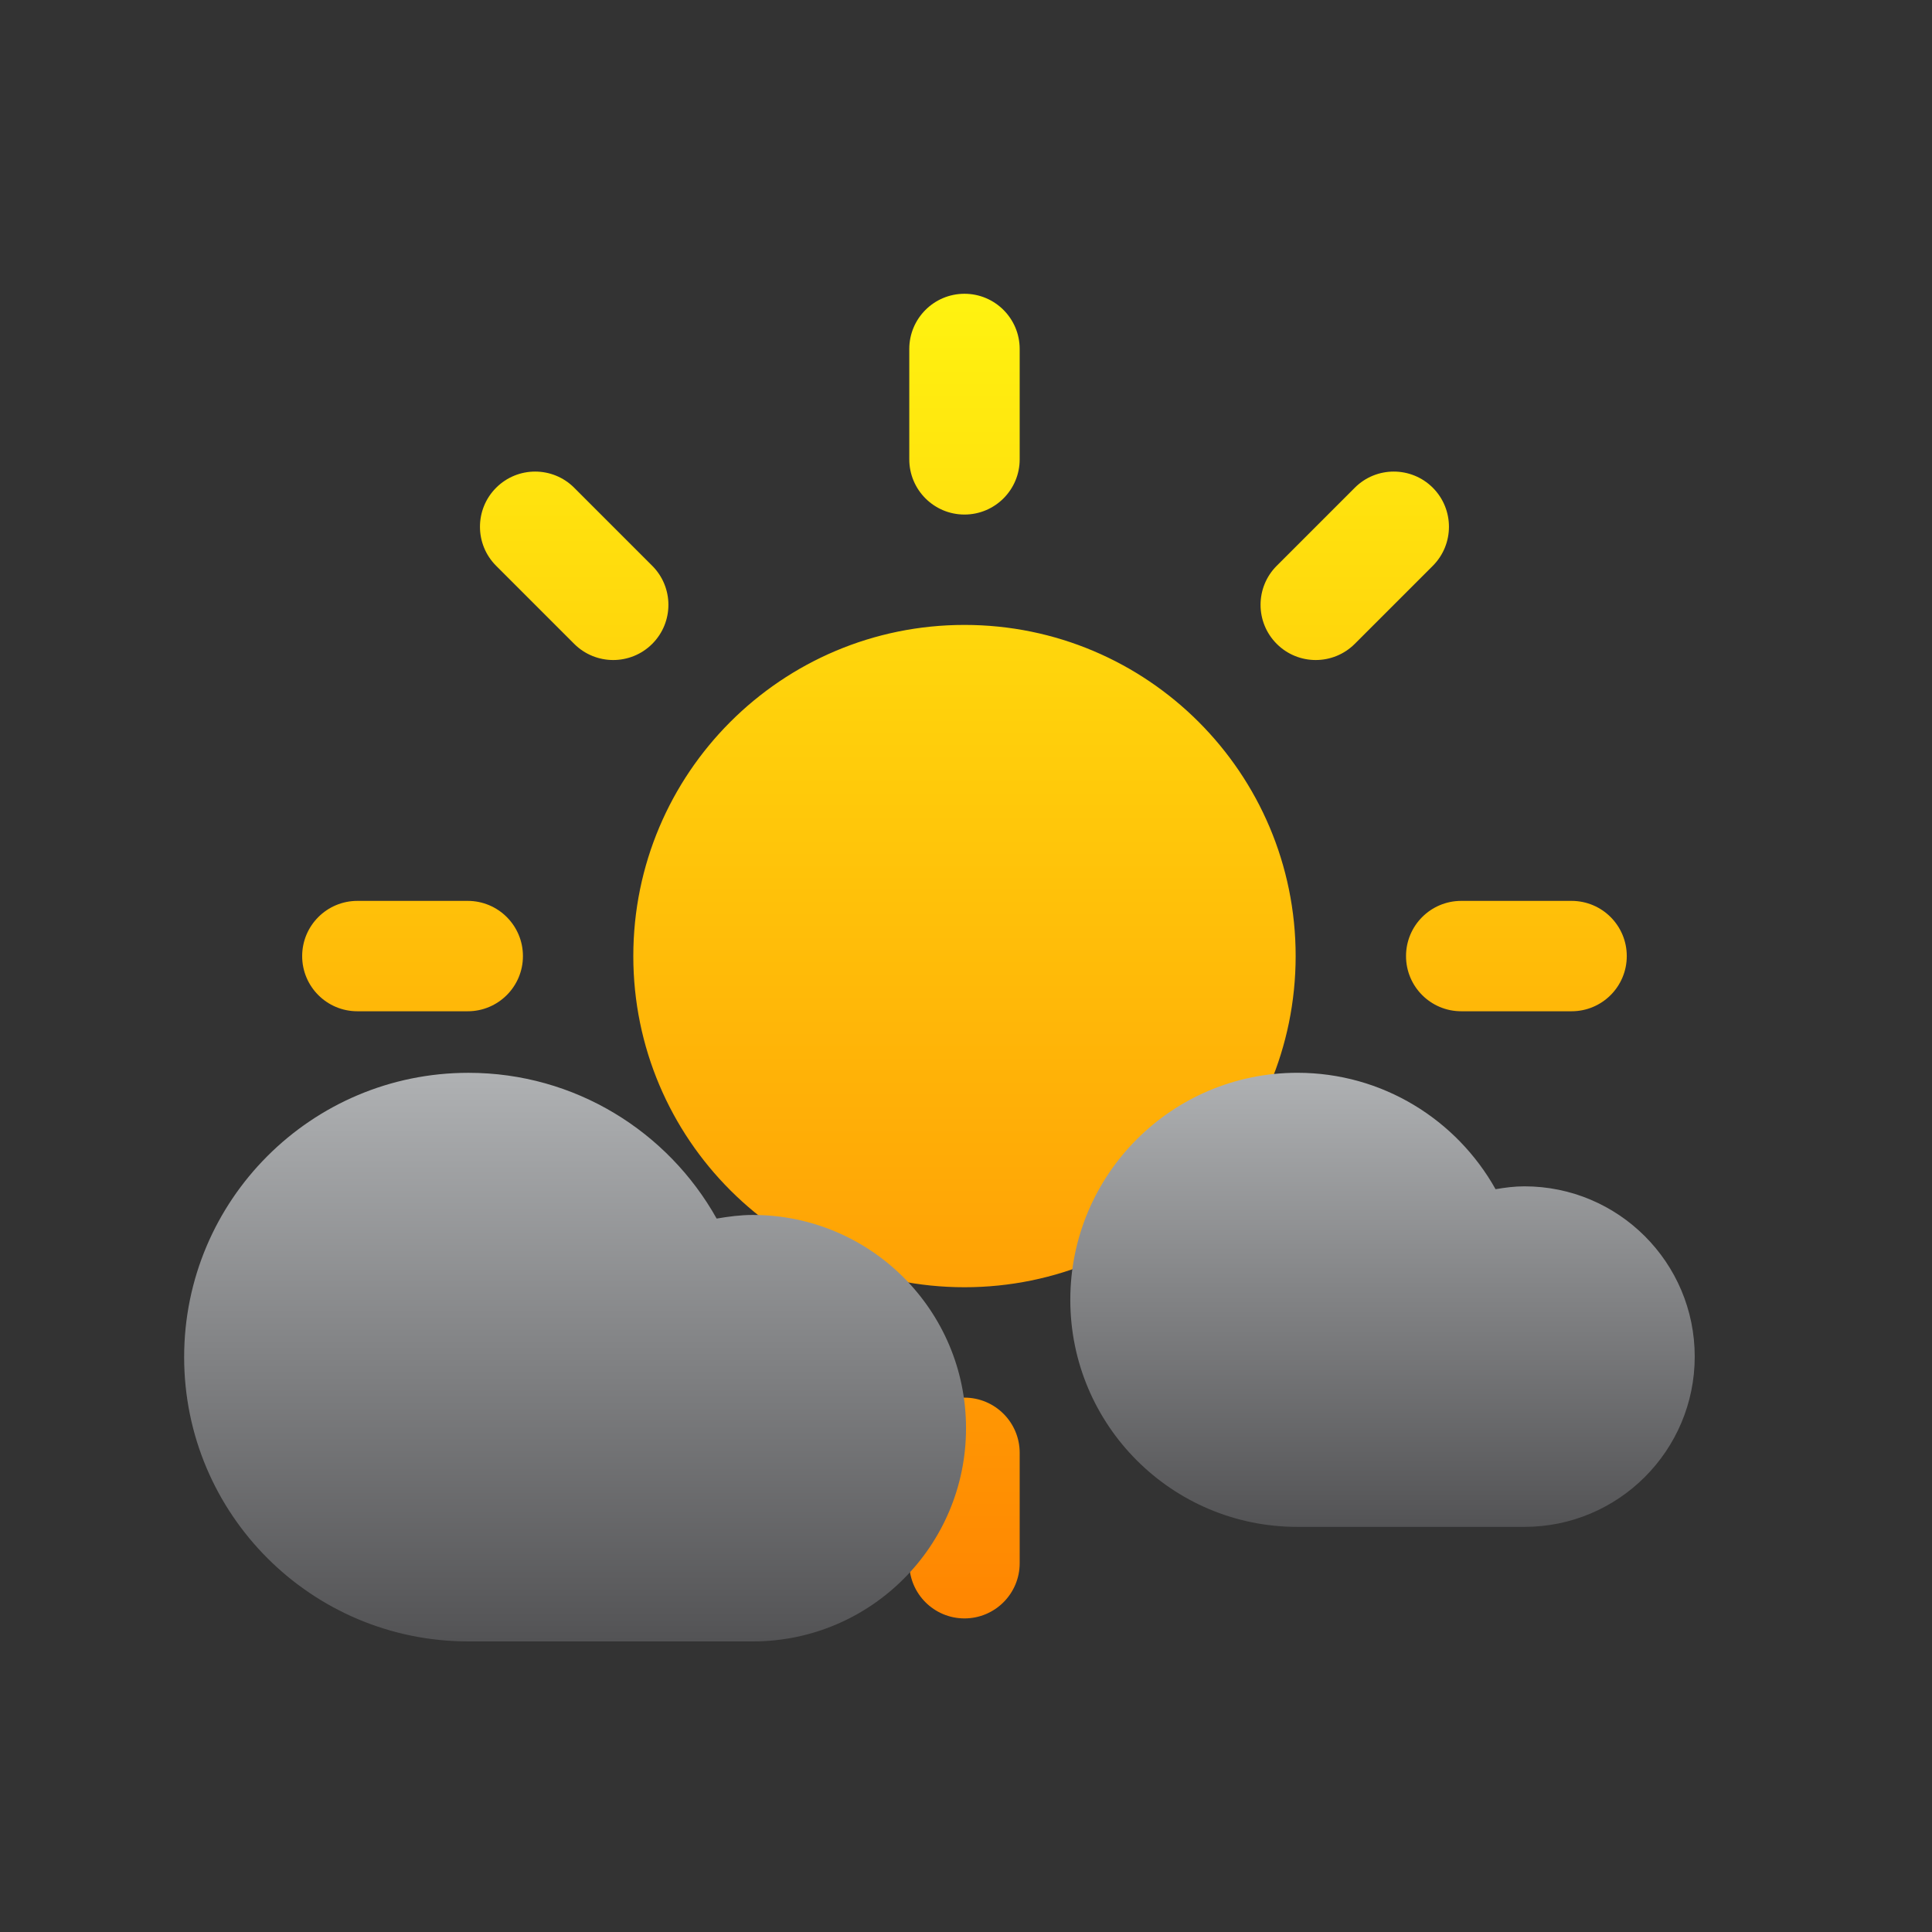
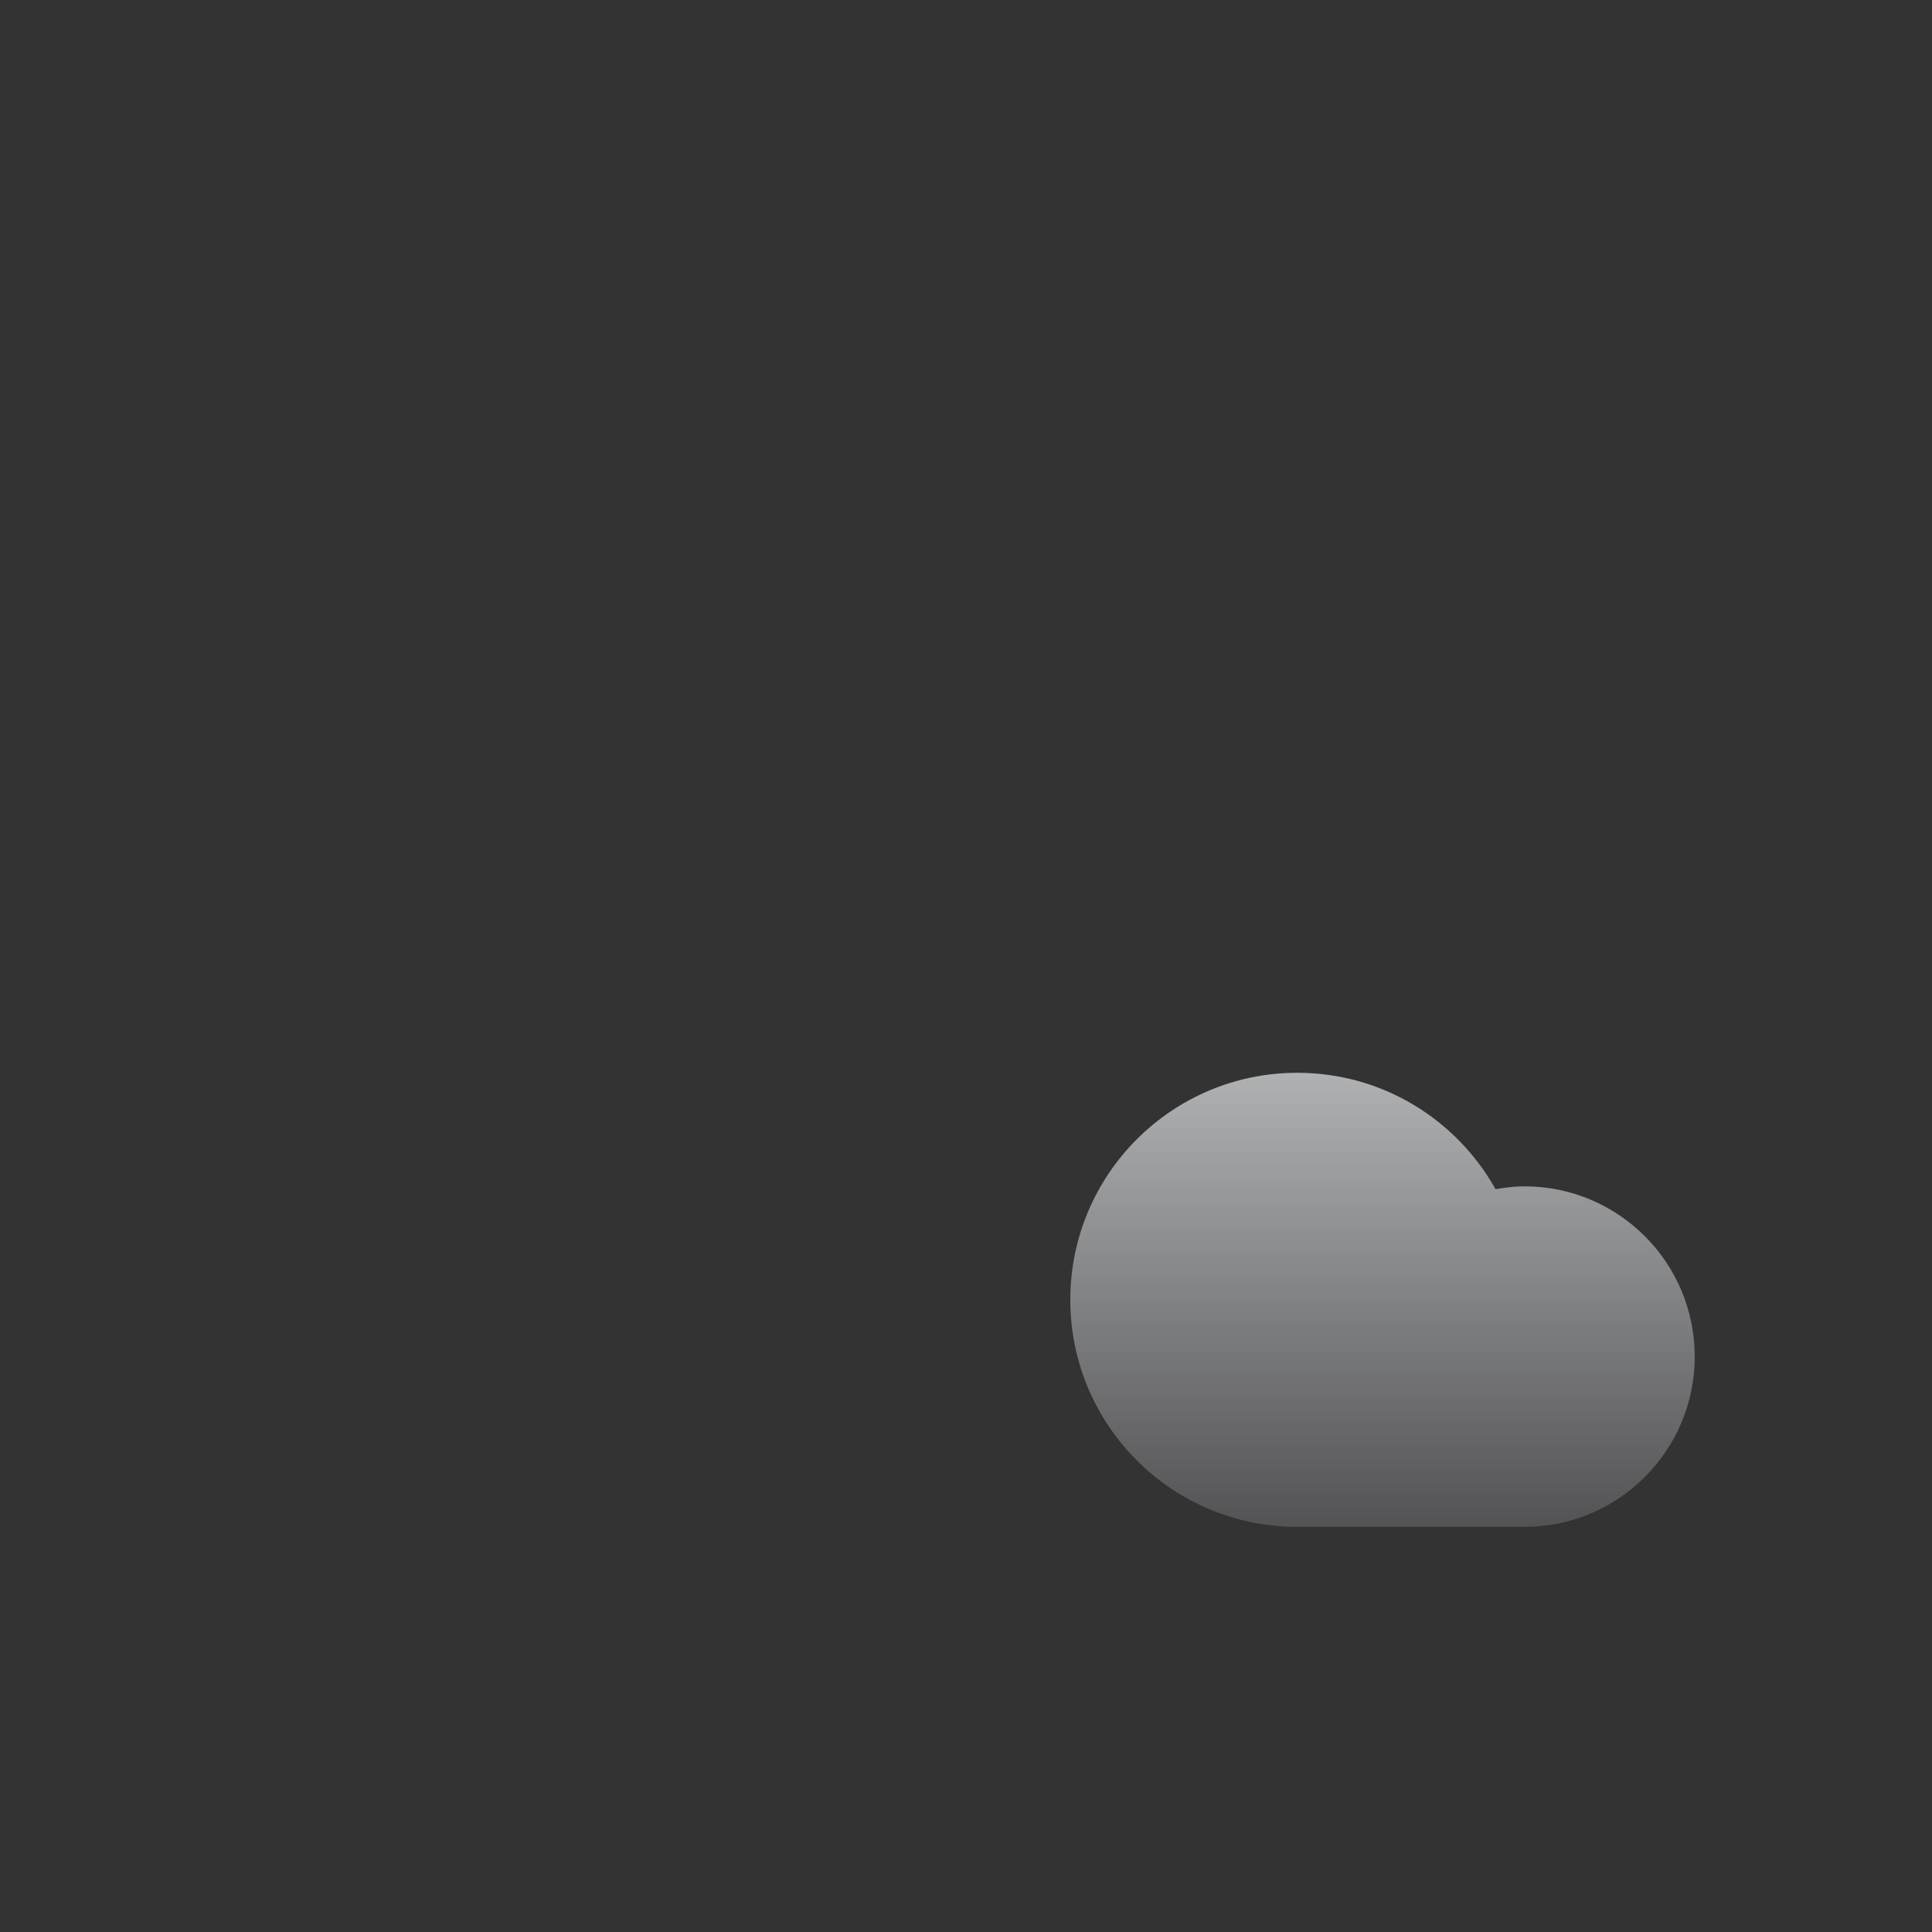
<svg xmlns="http://www.w3.org/2000/svg" version="1.1" x="0px" y="0px" width="70px" height="70px" viewBox="0 0 70 70" style="enable-background:new 0 0 70 70;" xml:space="preserve">
  <rect x="0" y="0" width="70" height="70" fill="#333333" stroke="none" />
  <g id="cloud_x5F_sun_x5F_small">
    <linearGradient id="Sun_1_" gradientUnits="userSpaceOnUse" x1="34.944" y1="10.644" x2="34.944" y2="58.638">
      <stop offset="0" style="stop-color:#FFF310" />
      <stop offset="1" style="stop-color:#FF8501" />
    </linearGradient>
-     <path id="Sun_10_" style="fill-rule:evenodd;clip-rule:evenodd;fill:url(#Sun_1_);" d="M56.941,36.64h-3.998   c-1.105,0-2-0.895-2-1.999s0.895-2,2-2h3.998c1.105,0,2,0.896,2,2S58.047,36.64,56.941,36.64z M49.086,23.328   c-0.781,0.781-2.049,0.781-2.828,0c-0.781-0.781-0.781-2.047,0-2.828l2.828-2.828c0.779-0.781,2.047-0.781,2.828,0   c0.779,0.781,0.779,2.047,0,2.828L49.086,23.328z M34.945,46.639c-6.627,0-11.999-5.372-11.999-11.998   c0-6.627,5.372-11.999,11.999-11.999c6.627,0,11.999,5.372,11.999,11.999C46.943,41.267,41.572,46.639,34.945,46.639z    M34.945,18.643c-1.104,0-2-0.896-2-2v-3.999c0-1.104,0.896-2,2-2c1.104,0,2,0.896,2,2v3.999   C36.945,17.747,36.049,18.643,34.945,18.643z M20.804,23.328L17.976,20.5c-0.781-0.781-0.781-2.047,0-2.828s2.047-0.781,2.828,0   l2.828,2.828c0.781,0.781,0.781,2.047,0,2.828S21.585,24.109,20.804,23.328z M18.947,34.641c0,1.104-0.896,1.999-2,1.999h-4   c-1.104,0-1.999-0.895-1.999-1.999s0.896-2,1.999-2h4C18.051,32.641,18.947,33.536,18.947,34.641z M20.804,45.952   c0.781-0.78,2.047-0.78,2.828,0c0.781,0.781,0.781,2.048,0,2.828l-2.828,2.828c-0.781,0.781-2.047,0.781-2.828,0   c-0.781-0.78-0.781-2.047,0-2.828L20.804,45.952z M34.945,50.639c1.104,0,2,0.895,2,1.999v4c0,1.104-0.896,2-2,2   c-1.104,0-2-0.896-2-2v-4C32.945,51.533,33.84,50.639,34.945,50.639z M49.086,45.952l2.828,2.828c0.779,0.781,0.779,2.048,0,2.828   c-0.781,0.781-2.049,0.781-2.828,0l-2.828-2.828c-0.781-0.78-0.781-2.047,0-2.828C47.037,45.172,48.305,45.172,49.086,45.952z" />
    <g>
      <linearGradient id="Cloud_1_" gradientUnits="userSpaceOnUse" x1="20.836" y1="38.87" x2="20.836" y2="59.472">
        <stop offset="0" style="stop-color:#AFB1B3" />
        <stop offset="1" style="stop-color:#535355" />
      </linearGradient>
-       <path id="Cloud_23_" style="fill-rule:evenodd;clip-rule:evenodd;fill:url(#Cloud_1_);" d="M16.973,59.472    c-5.689,0-10.301-4.611-10.301-10.301S11.283,38.87,16.973,38.87c3.865,0,7.23,2.133,8.992,5.281    c0.428-0.072,0.861-0.131,1.309-0.131c4.268,0,7.727,3.459,7.727,7.726c0,4.266-3.459,7.726-7.727,7.726    C25.486,59.472,19.031,59.472,16.973,59.472z" />
      <linearGradient id="Cloud_2_" gradientUnits="userSpaceOnUse" x1="50.091" y1="38.87" x2="50.091" y2="55.322">
        <stop offset="0" style="stop-color:#AFB1B3" />
        <stop offset="1" style="stop-color:#535355" />
      </linearGradient>
      <path id="Cloud_24_" style="fill-rule:evenodd;clip-rule:evenodd;fill:url(#Cloud_2_);" d="M47.005,55.322    c-4.543,0-8.226-3.683-8.226-8.227c0-4.543,3.683-8.226,8.226-8.226c3.088,0,5.774,1.703,7.182,4.218    c0.341-0.059,0.688-0.104,1.045-0.104c3.408,0,6.171,2.762,6.171,6.169c0,3.406-2.763,6.17-6.171,6.17    C53.805,55.322,48.649,55.322,47.005,55.322z" />
    </g>
  </g>
  <g id="Layer_1">
</g>
</svg>